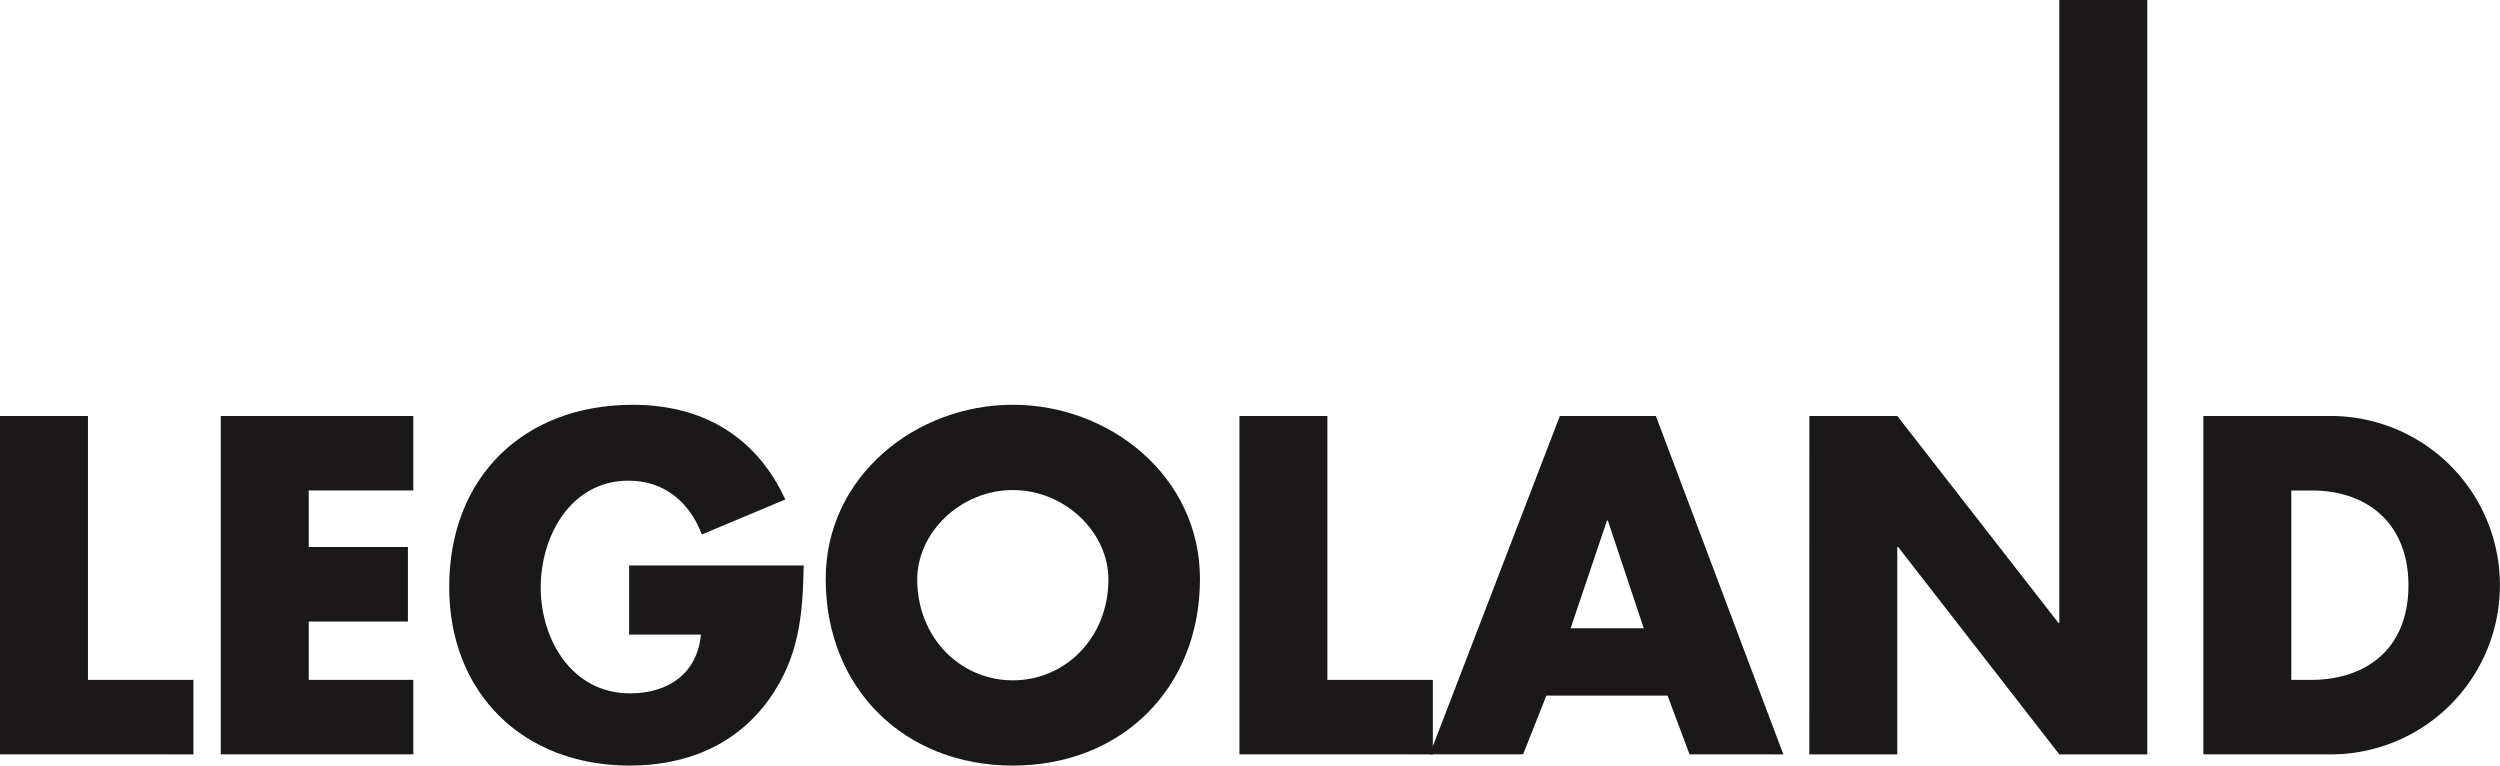
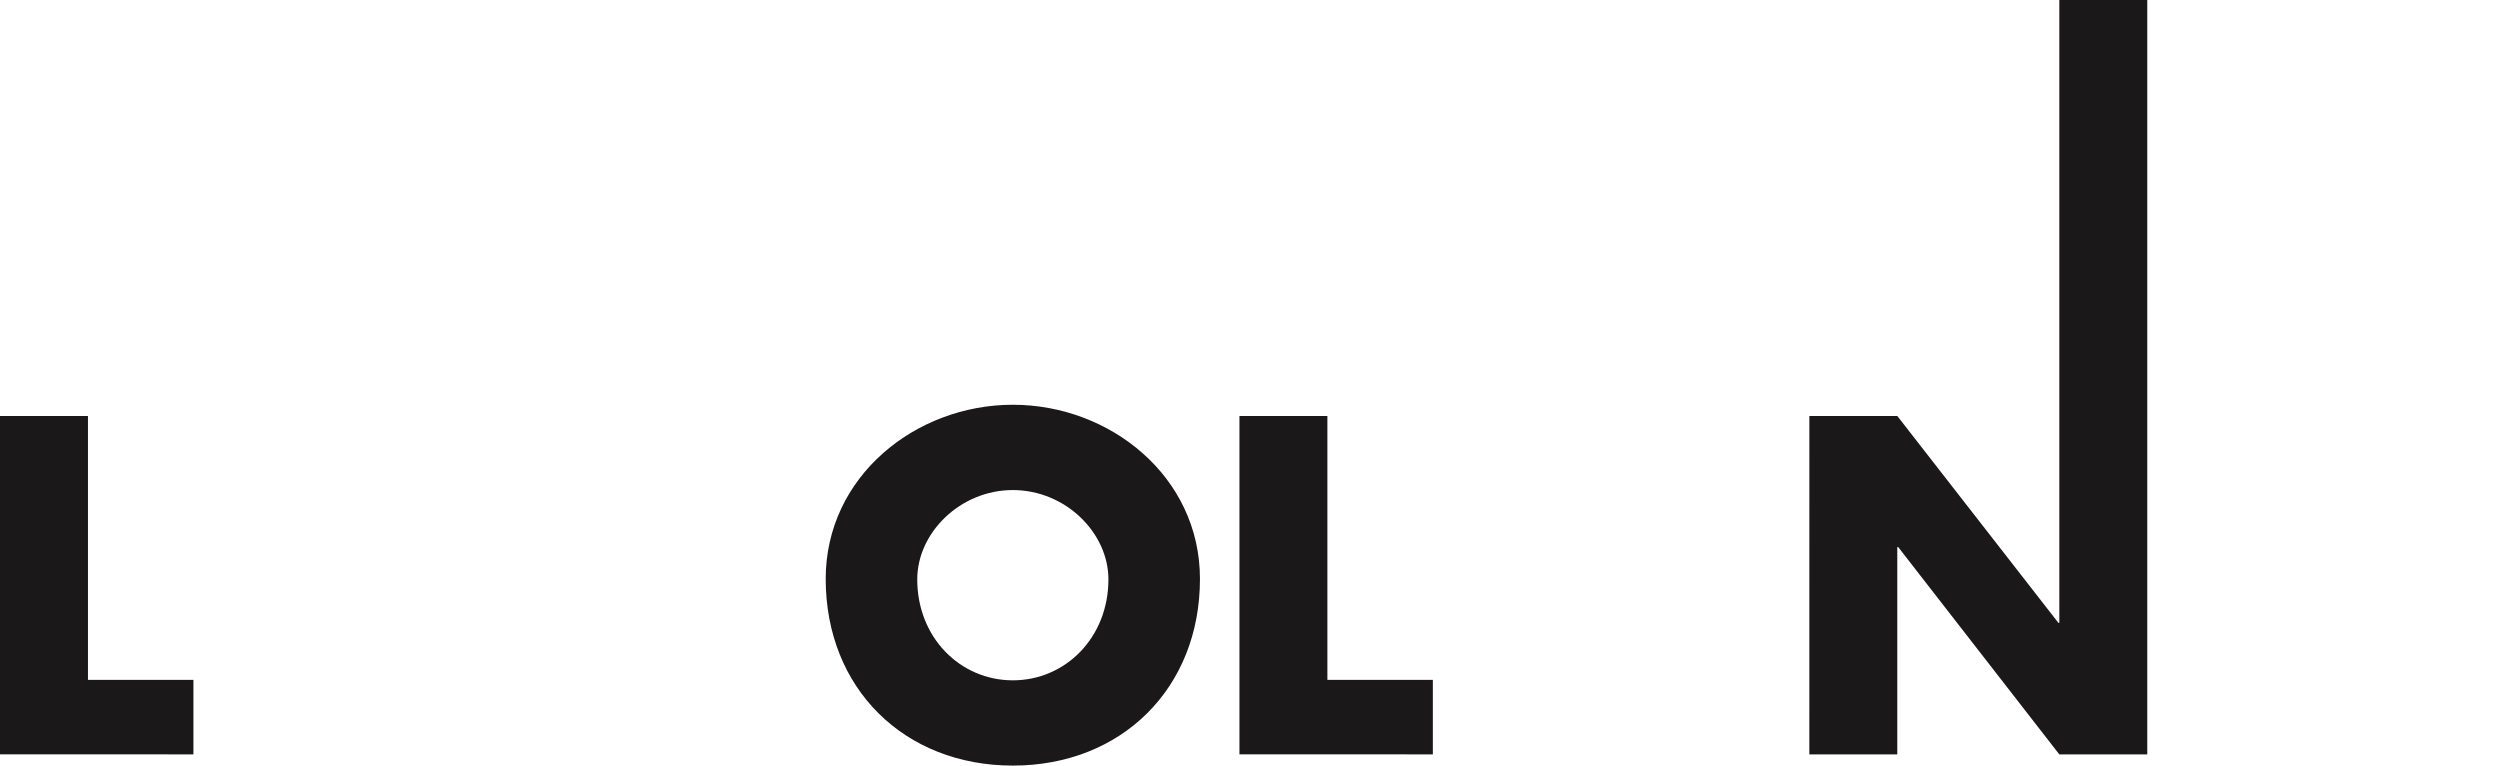
<svg xmlns="http://www.w3.org/2000/svg" id="Group_1167" data-name="Group 1167" width="315.812" height="96.713" viewBox="0 0 315.812 96.713">
  <path id="Path_324" data-name="Path 324" d="M11.111,113.984H24.433v9.41H0V80.651H11.111Z" transform="translate(0 -28.099)" fill="#1a1818" />
-   <path id="Path_325" data-name="Path 325" d="M53.914,90.061V97.2H66.443v9.41H53.914v7.37H67.123v9.41H42.8V80.651H67.123v9.41Z" transform="translate(-14.913 -28.099)" fill="#1a1818" />
-   <path id="Path_326" data-name="Path 326" d="M131.869,98.771c-.113,6.236-.567,11.565-4.364,16.893-4.195,5.839-10.488,8.39-17.631,8.39-13.435,0-22.789-9.127-22.789-22.562,0-13.889,9.411-23.016,23.186-23.016,8.787,0,15.59,3.968,19.274,11.961L119,94.859c-1.53-4.082-4.761-6.8-9.24-6.8-7.314,0-11.112,6.973-11.112,13.492,0,6.633,3.969,13.379,11.281,13.379,4.819,0,8.5-2.494,8.957-7.426h-9.07v-8.73Z" transform="translate(-30.341 -27.341)" fill="#1a1818" />
  <path id="Path_327" data-name="Path 327" d="M207.357,100.471c0,13.832-9.921,23.583-23.639,23.583s-23.639-9.75-23.639-23.583c0-12.925,11.338-22,23.639-22S207.357,87.546,207.357,100.471Zm-35.714.057c0,7.37,5.442,12.755,12.075,12.755s12.075-5.385,12.075-12.755c0-5.9-5.442-11.281-12.075-11.281S171.643,94.632,171.643,100.528Z" transform="translate(-55.772 -27.341)" fill="#1a1818" />
  <path id="Path_328" data-name="Path 328" d="M251.4,113.984h13.322v9.41H240.291V80.651H251.4Z" transform="translate(-83.718 -28.099)" fill="#1a1818" />
-   <path id="Path_329" data-name="Path 329" d="M291.918,115.968l-2.948,7.426H277.179l16.44-42.743H305.75l16.1,42.743H310l-2.778-7.426Zm7.766-22.109h-.113l-4.592,13.605h9.24Z" transform="translate(-96.57 -28.099)" fill="#1a1818" />
  <path id="Path_330" data-name="Path 330" d="M350.781,52.552h11.11l20.351,26.134h.114V0h11.11V95.3h-11.11L362,69.105h-.113V95.3h-11.11Z" transform="translate(-122.213)" fill="#1a1818" />
-   <path id="Path_331" data-name="Path 331" d="M427.166,80.651h15.76a21.374,21.374,0,1,1,0,42.743h-15.76Zm11.111,33.333h2.494c6.633,0,12.3-3.628,12.3-11.961,0-7.653-5.045-11.961-12.188-11.961h-2.608Z" transform="translate(-148.826 -28.099)" fill="#1a1818" />
</svg>